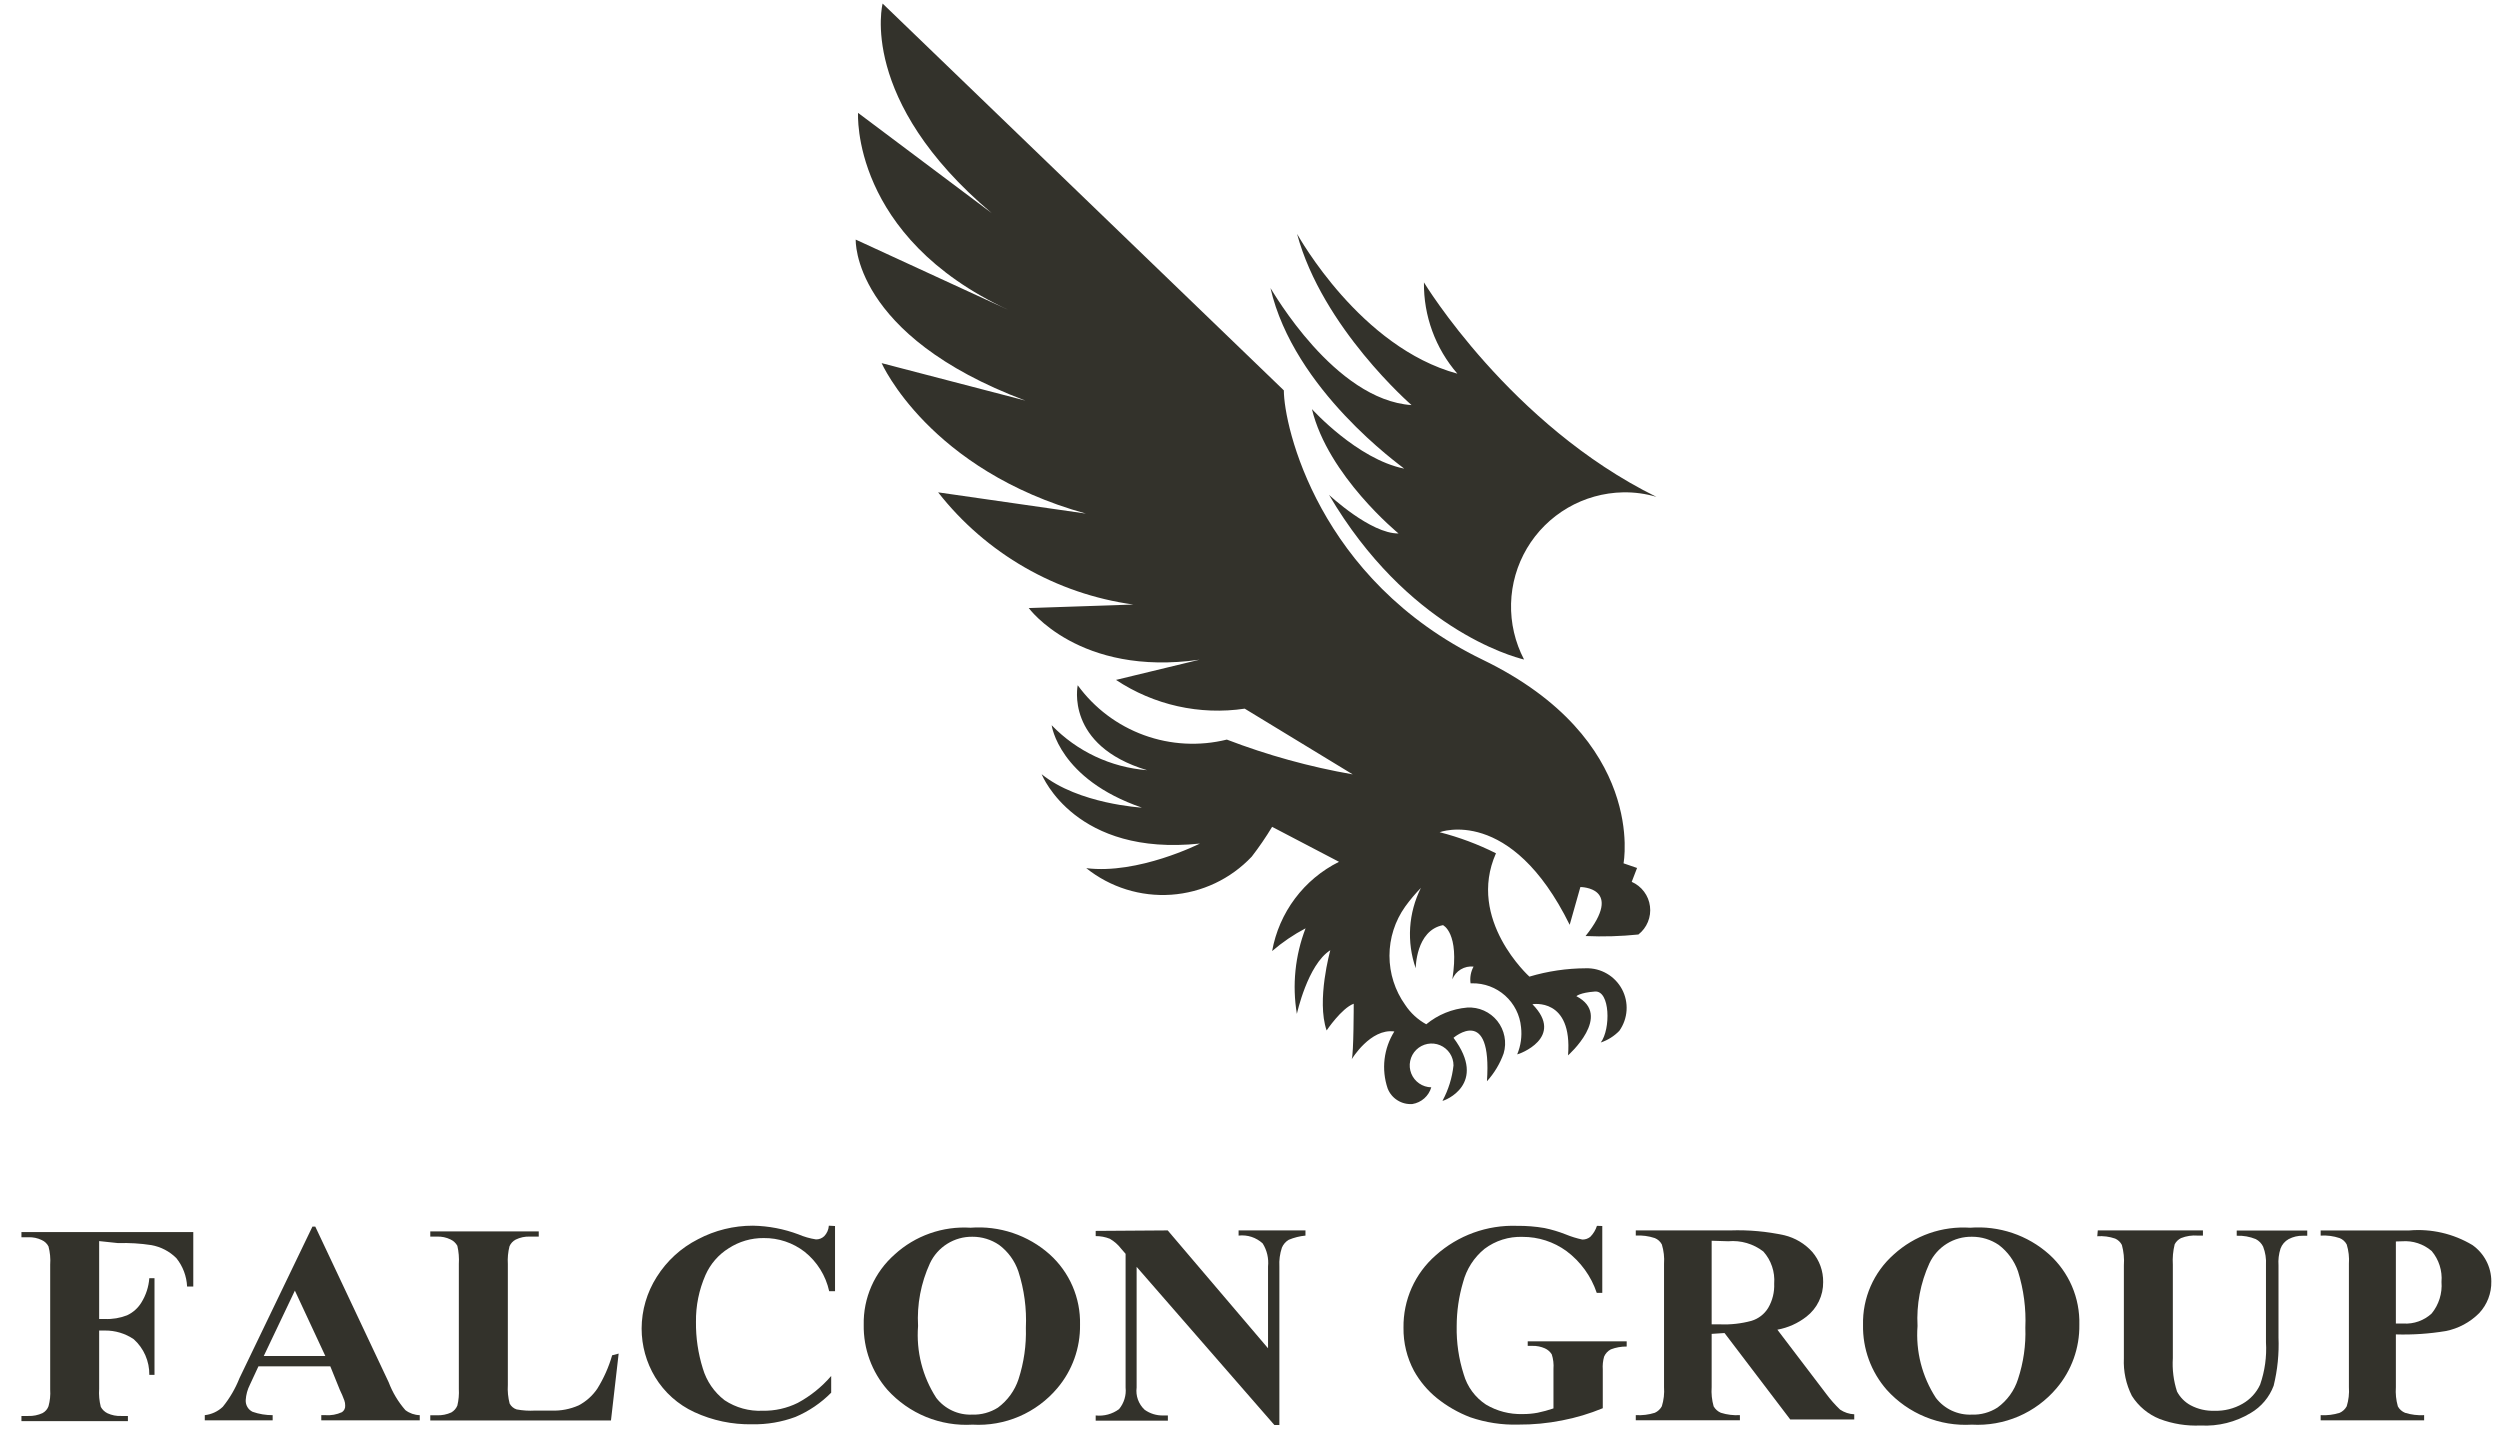
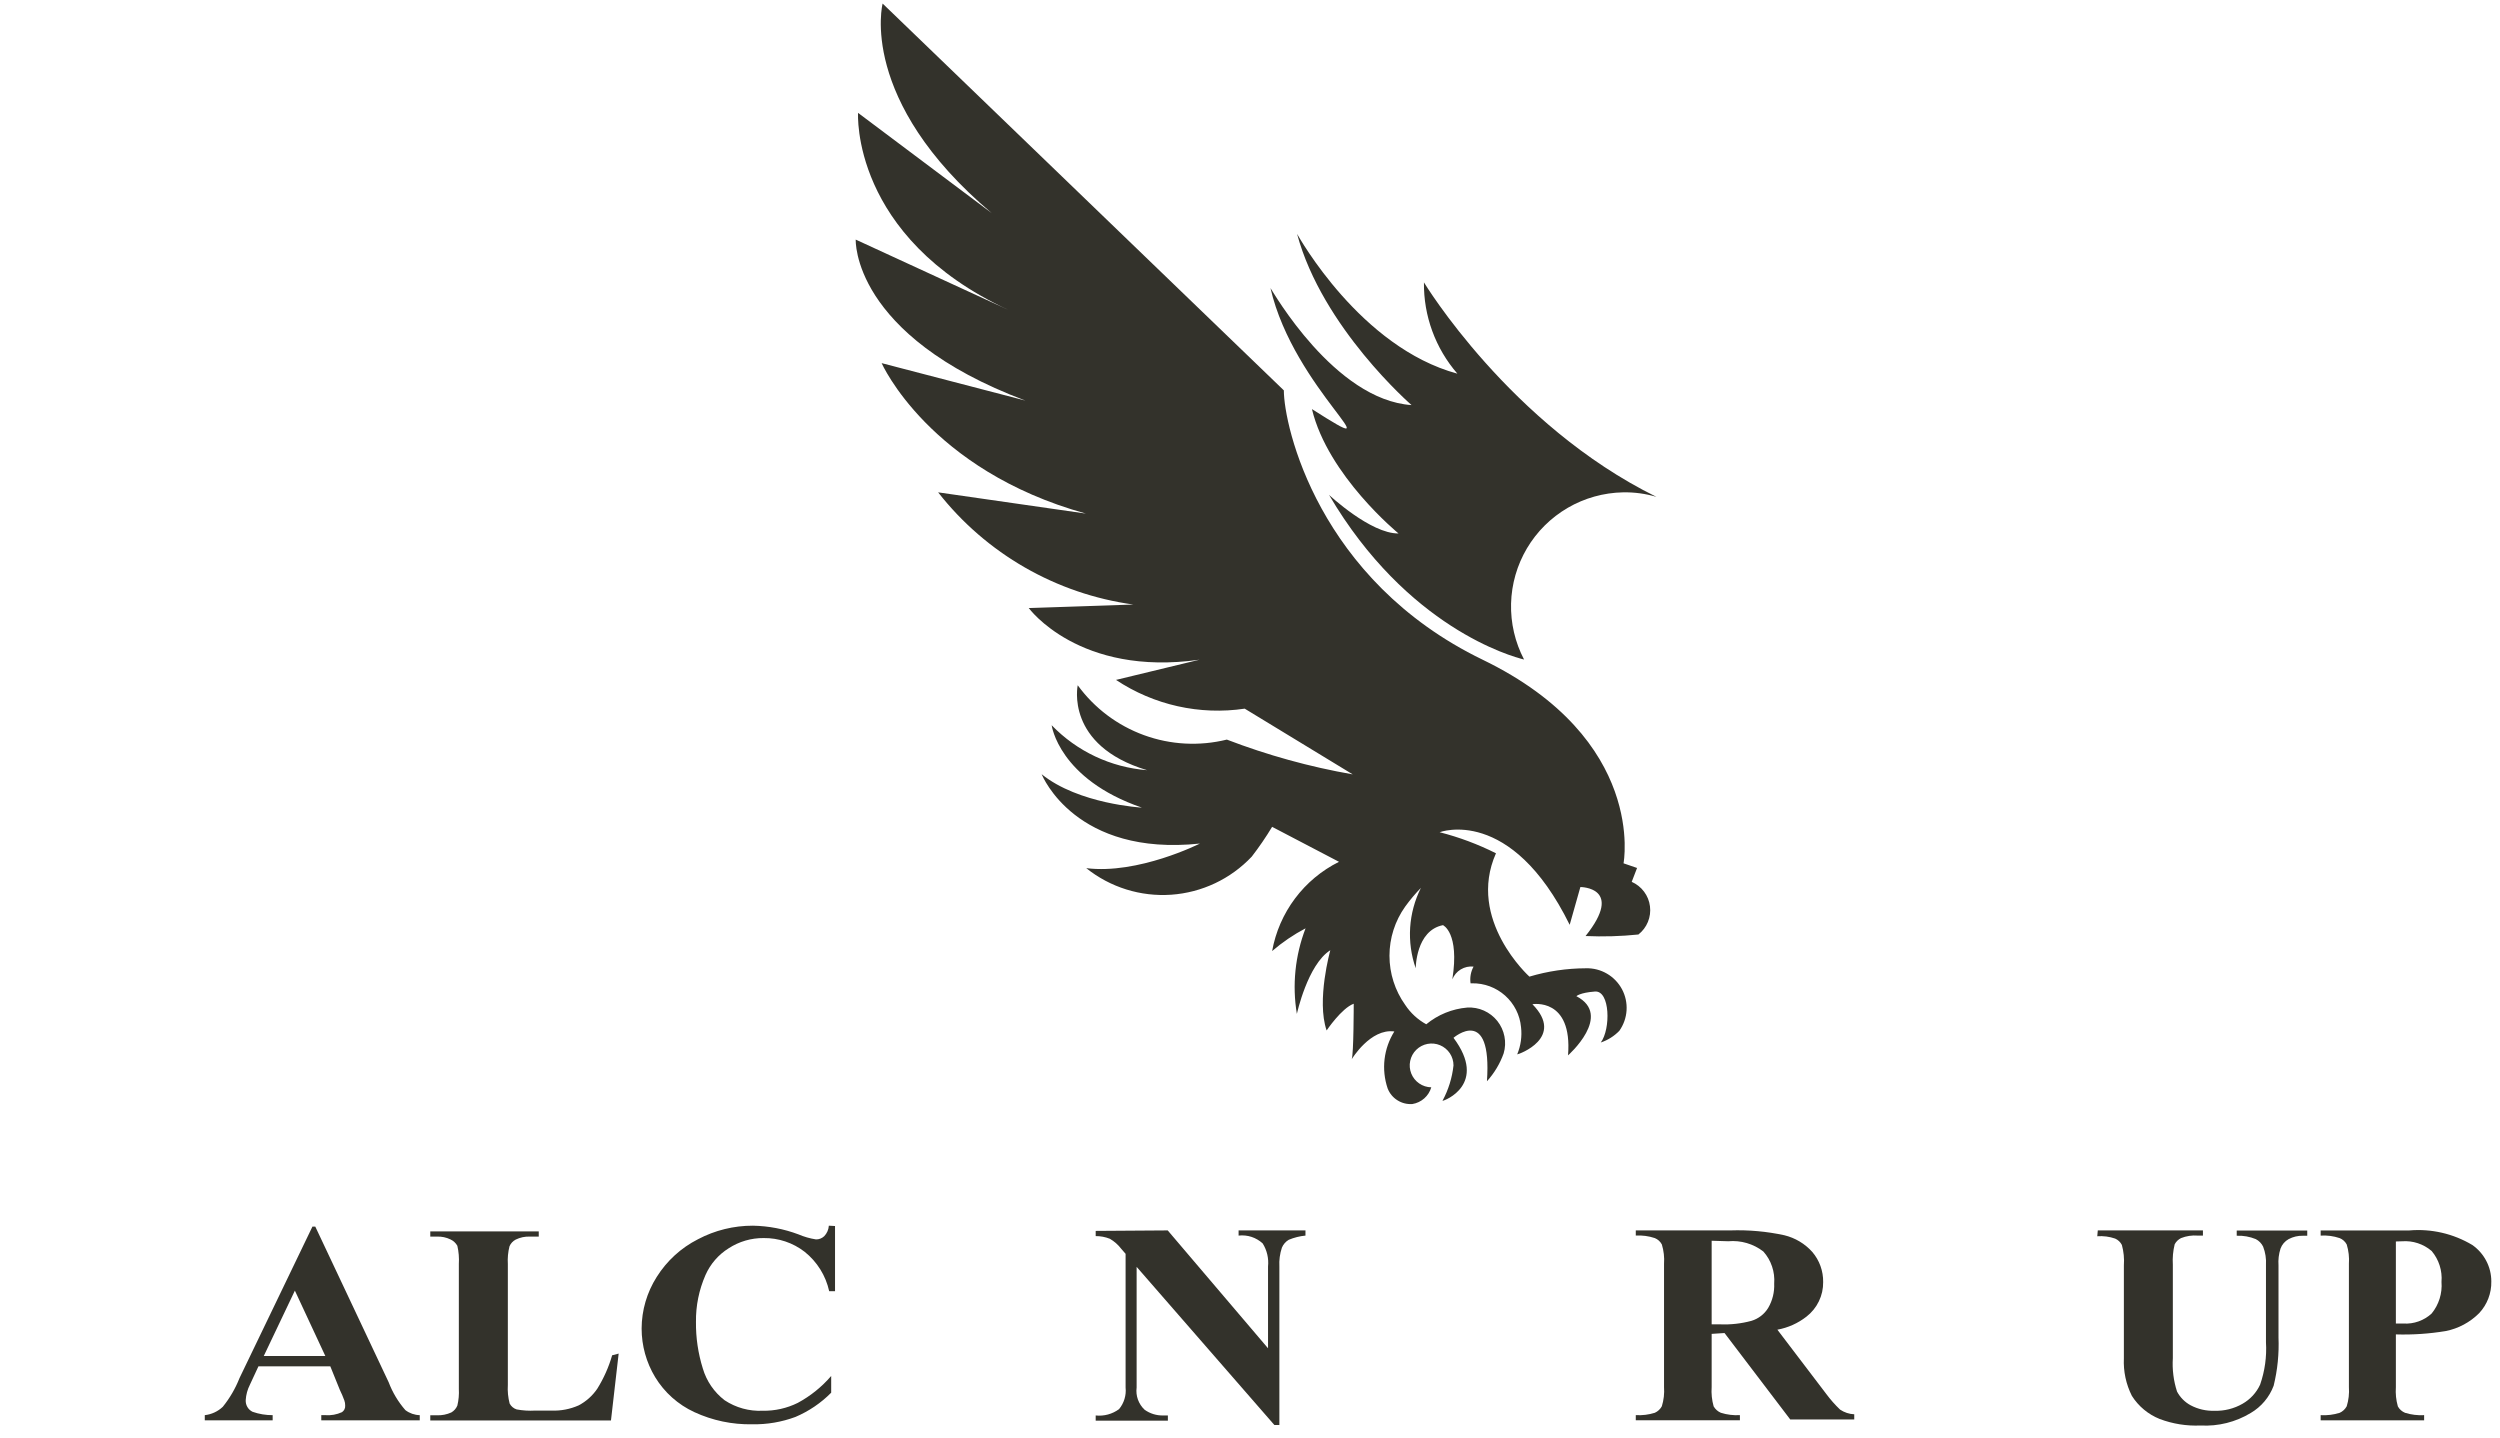
<svg xmlns="http://www.w3.org/2000/svg" viewBox="0 0 80 46" fill="none">
-   <path fill-rule="evenodd" clip-rule="evenodd" d="M3.173 39.715V42.208H3.36C3.601 42.218 3.841 42.177 4.066 42.09C4.257 42.001 4.417 41.858 4.526 41.678C4.671 41.444 4.757 41.178 4.778 40.903H4.944V43.995H4.778C4.781 43.78 4.738 43.568 4.652 43.371C4.567 43.175 4.44 42.999 4.28 42.855C4.009 42.671 3.688 42.574 3.36 42.577H3.173V44.439C3.159 44.635 3.177 44.832 3.226 45.022C3.275 45.11 3.35 45.181 3.44 45.225C3.578 45.288 3.728 45.318 3.879 45.311H4.093V45.477H0.686V45.311H0.905C1.061 45.317 1.217 45.285 1.36 45.22C1.448 45.173 1.517 45.095 1.552 45C1.6 44.826 1.618 44.645 1.606 44.465V40.469C1.62 40.274 1.602 40.077 1.552 39.886C1.506 39.796 1.431 39.724 1.338 39.683C1.204 39.617 1.055 39.586 0.905 39.592H0.686V39.426H6.185V41.17H5.987C5.972 40.839 5.852 40.52 5.644 40.261C5.427 40.044 5.149 39.899 4.847 39.844C4.493 39.789 4.135 39.768 3.777 39.779L3.173 39.715Z" fill="#33322B" />
  <path fill-rule="evenodd" clip-rule="evenodd" d="M10.57 43.723H8.27L7.997 44.311C7.919 44.464 7.873 44.632 7.863 44.803C7.859 44.881 7.877 44.957 7.916 45.024C7.955 45.091 8.013 45.144 8.083 45.178C8.289 45.25 8.506 45.286 8.725 45.285V45.451H6.553V45.285C6.769 45.261 6.972 45.167 7.13 45.017C7.354 44.739 7.534 44.429 7.665 44.097L9.998 39.251H10.089L12.437 44.231C12.561 44.558 12.742 44.861 12.972 45.124C13.105 45.225 13.266 45.281 13.432 45.285V45.451H10.281V45.285H10.41C10.593 45.299 10.777 45.266 10.944 45.189C10.978 45.166 11.005 45.134 11.023 45.098C11.041 45.061 11.049 45.02 11.046 44.98C11.047 44.923 11.038 44.867 11.019 44.814C10.977 44.699 10.929 44.587 10.875 44.477L10.57 43.723ZM10.41 43.391L9.436 41.3L8.441 43.391H10.41Z" fill="#33322B" />
  <path fill-rule="evenodd" clip-rule="evenodd" d="M19.797 43.315L19.551 45.455H13.769V45.289H13.982C14.141 45.295 14.298 45.264 14.443 45.198C14.529 45.148 14.597 45.071 14.635 44.979C14.677 44.804 14.693 44.624 14.683 44.444V40.448C14.695 40.252 14.679 40.056 14.635 39.865C14.585 39.776 14.509 39.705 14.416 39.662C14.281 39.596 14.132 39.565 13.982 39.571H13.769V39.405H17.24V39.571H16.957C16.799 39.564 16.643 39.598 16.502 39.667C16.413 39.714 16.343 39.789 16.304 39.881C16.257 40.066 16.239 40.258 16.251 40.448V44.316C16.238 44.517 16.258 44.719 16.309 44.915C16.357 45.004 16.438 45.072 16.534 45.102C16.726 45.137 16.922 45.15 17.117 45.139H17.652C17.948 45.15 18.242 45.093 18.513 44.974C18.755 44.848 18.96 44.664 19.113 44.439C19.32 44.106 19.48 43.746 19.589 43.369L19.797 43.315Z" fill="#33322B" />
  <path fill-rule="evenodd" clip-rule="evenodd" d="M26.721 39.233V41.319H26.534C26.425 40.821 26.147 40.375 25.748 40.057C25.373 39.767 24.911 39.612 24.437 39.618C24.041 39.614 23.652 39.728 23.319 39.944C22.991 40.148 22.732 40.447 22.576 40.8C22.368 41.274 22.264 41.786 22.271 42.303C22.265 42.807 22.34 43.309 22.49 43.791C22.608 44.194 22.852 44.55 23.186 44.807C23.546 45.046 23.973 45.164 24.405 45.144C24.794 45.151 25.18 45.065 25.529 44.892C25.935 44.673 26.297 44.381 26.598 44.031V44.566C26.271 44.897 25.882 45.16 25.454 45.342C25.012 45.506 24.544 45.586 24.073 45.577C23.433 45.59 22.798 45.456 22.217 45.187C21.698 44.947 21.262 44.558 20.965 44.069C20.681 43.599 20.532 43.061 20.532 42.512C20.534 41.928 20.701 41.357 21.014 40.864C21.336 40.349 21.793 39.931 22.335 39.656C22.877 39.369 23.482 39.22 24.095 39.222C24.592 39.231 25.084 39.325 25.55 39.5C25.73 39.577 25.918 39.631 26.112 39.661C26.209 39.663 26.303 39.626 26.374 39.559C26.462 39.468 26.515 39.349 26.523 39.222L26.721 39.233Z" fill="#33322B" />
-   <path fill-rule="evenodd" clip-rule="evenodd" d="M31.058 39.287C31.515 39.252 31.974 39.309 32.409 39.455C32.844 39.601 33.245 39.833 33.588 40.138C33.903 40.421 34.153 40.769 34.321 41.157C34.489 41.546 34.571 41.966 34.561 42.39C34.572 43.133 34.314 43.855 33.834 44.422C33.503 44.814 33.086 45.123 32.615 45.326C32.145 45.528 31.633 45.618 31.122 45.589C30.613 45.619 30.105 45.534 29.634 45.342C29.163 45.149 28.741 44.853 28.399 44.476C27.897 43.9 27.627 43.159 27.639 42.395C27.63 41.97 27.714 41.549 27.885 41.16C28.056 40.77 28.31 40.424 28.629 40.143C28.955 39.844 29.339 39.615 29.756 39.468C30.173 39.321 30.616 39.259 31.058 39.287ZM31.116 39.576C30.832 39.572 30.553 39.65 30.312 39.801C30.07 39.952 29.878 40.169 29.758 40.426C29.469 41.054 29.339 41.743 29.378 42.432C29.315 43.242 29.519 44.051 29.961 44.733C30.095 44.907 30.269 45.046 30.468 45.139C30.667 45.233 30.886 45.276 31.106 45.268C31.398 45.278 31.687 45.2 31.935 45.043C32.243 44.815 32.473 44.497 32.593 44.134C32.765 43.602 32.845 43.045 32.828 42.486C32.856 41.876 32.775 41.265 32.587 40.683C32.472 40.346 32.258 40.051 31.972 39.838C31.72 39.666 31.422 39.574 31.116 39.576Z" fill="#33322B" />
  <path fill-rule="evenodd" clip-rule="evenodd" d="M37.367 39.373L40.577 43.145V40.529C40.604 40.27 40.544 40.01 40.406 39.79C40.303 39.695 40.181 39.624 40.048 39.58C39.915 39.537 39.774 39.523 39.635 39.539V39.373H41.775V39.539C41.591 39.556 41.411 39.602 41.24 39.673C41.142 39.731 41.065 39.819 41.021 39.924C40.956 40.119 40.928 40.324 40.94 40.529V45.6H40.78L36.372 40.539V44.401C36.355 44.532 36.369 44.665 36.414 44.788C36.459 44.912 36.532 45.023 36.629 45.113C36.8 45.235 37.007 45.299 37.217 45.295H37.372V45.461H35.062V45.295C35.328 45.323 35.595 45.251 35.81 45.092C35.889 44.996 35.948 44.886 35.984 44.767C36.02 44.649 36.032 44.525 36.019 44.401V40.122L35.88 39.962C35.781 39.832 35.657 39.723 35.516 39.641C35.372 39.583 35.217 39.554 35.062 39.555V39.389L37.367 39.373Z" fill="#33322B" />
-   <path fill-rule="evenodd" clip-rule="evenodd" d="M51.273 39.232V41.372H51.096C50.917 40.838 50.579 40.372 50.128 40.035C49.719 39.737 49.227 39.578 48.721 39.58C48.282 39.565 47.852 39.7 47.502 39.965C47.165 40.24 46.926 40.615 46.817 41.035C46.682 41.492 46.614 41.966 46.614 42.442C46.604 42.963 46.68 43.481 46.838 43.977C46.952 44.375 47.204 44.718 47.55 44.946C47.903 45.156 48.31 45.262 48.721 45.25C48.883 45.252 49.044 45.237 49.203 45.208C49.375 45.172 49.545 45.126 49.711 45.069V43.806C49.723 43.649 49.705 43.491 49.657 43.341C49.605 43.256 49.529 43.189 49.438 43.148C49.312 43.092 49.175 43.064 49.037 43.068H48.887V42.923H52.054V43.089C51.88 43.087 51.708 43.118 51.546 43.18C51.45 43.23 51.375 43.312 51.332 43.41C51.293 43.546 51.279 43.687 51.289 43.827V45.063C50.868 45.237 50.431 45.368 49.984 45.454C49.524 45.545 49.056 45.59 48.587 45.587C48.064 45.602 47.542 45.522 47.047 45.352C46.66 45.204 46.299 44.996 45.977 44.737C45.682 44.497 45.435 44.203 45.249 43.87C45.021 43.445 44.905 42.968 44.912 42.485C44.906 42.047 44.995 41.613 45.173 41.213C45.352 40.813 45.615 40.456 45.945 40.169C46.657 39.531 47.589 39.193 48.545 39.227C48.839 39.224 49.132 39.247 49.422 39.297C49.654 39.345 49.881 39.413 50.101 39.5C50.274 39.571 50.453 39.627 50.636 39.666C50.727 39.667 50.816 39.637 50.888 39.58C50.986 39.481 51.06 39.36 51.102 39.227L51.273 39.232Z" fill="#33322B" />
  <path fill-rule="evenodd" clip-rule="evenodd" d="M54.773 42.684V44.385C54.758 44.594 54.78 44.804 54.837 45.005C54.89 45.096 54.971 45.168 55.068 45.209C55.264 45.271 55.471 45.296 55.677 45.284V45.449H52.345V45.284C52.551 45.296 52.758 45.271 52.955 45.209C53.05 45.166 53.129 45.093 53.179 45C53.24 44.801 53.264 44.593 53.249 44.385V40.442C53.264 40.233 53.24 40.023 53.179 39.822C53.13 39.73 53.051 39.658 52.955 39.619C52.758 39.553 52.551 39.526 52.345 39.538V39.373H55.372C55.953 39.353 56.533 39.405 57.1 39.528C57.445 39.612 57.757 39.798 57.994 40.063C58.223 40.331 58.346 40.673 58.341 41.026C58.344 41.239 58.297 41.45 58.204 41.642C58.111 41.834 57.975 42.002 57.806 42.133C57.534 42.345 57.215 42.488 56.876 42.55L58.443 44.61C58.575 44.788 58.722 44.954 58.882 45.107C59.017 45.198 59.174 45.25 59.336 45.257V45.423H57.288L55.185 42.657L54.773 42.684ZM54.773 39.704V42.379H55.046C55.383 42.393 55.721 42.355 56.046 42.267C56.269 42.2 56.46 42.053 56.581 41.855C56.72 41.618 56.786 41.347 56.774 41.074C56.788 40.888 56.765 40.701 56.705 40.525C56.645 40.348 56.551 40.185 56.426 40.047C56.106 39.8 55.705 39.684 55.303 39.72L54.773 39.704Z" fill="#33322B" />
-   <path fill-rule="evenodd" clip-rule="evenodd" d="M63.046 39.287C63.502 39.252 63.961 39.309 64.395 39.455C64.829 39.601 65.229 39.833 65.571 40.138C65.885 40.421 66.135 40.769 66.302 41.157C66.469 41.546 66.55 41.967 66.539 42.39C66.55 43.133 66.292 43.855 65.811 44.422C65.481 44.813 65.063 45.122 64.593 45.325C64.122 45.527 63.611 45.617 63.099 45.589C62.591 45.619 62.083 45.535 61.611 45.342C61.14 45.15 60.718 44.854 60.377 44.476C59.873 43.901 59.602 43.159 59.617 42.395C59.607 41.971 59.69 41.549 59.86 41.16C60.03 40.771 60.283 40.424 60.601 40.143C60.93 39.843 61.316 39.612 61.736 39.465C62.156 39.318 62.602 39.258 63.046 39.287ZM63.105 39.576C62.819 39.571 62.539 39.648 62.297 39.799C62.055 39.95 61.862 40.168 61.741 40.426C61.454 41.055 61.324 41.743 61.361 42.432C61.299 43.243 61.506 44.051 61.949 44.733C62.083 44.907 62.257 45.047 62.456 45.14C62.656 45.233 62.874 45.277 63.094 45.268C63.385 45.279 63.673 45.2 63.918 45.043C64.229 44.818 64.46 44.499 64.576 44.133C64.751 43.602 64.831 43.045 64.811 42.486C64.838 41.876 64.758 41.266 64.576 40.683C64.459 40.347 64.245 40.053 63.961 39.838C63.708 39.666 63.41 39.575 63.105 39.576Z" fill="#33322B" />
  <path fill-rule="evenodd" clip-rule="evenodd" d="M67.129 39.373H70.494V39.539H70.328C70.146 39.524 69.963 39.552 69.793 39.619C69.706 39.662 69.635 39.731 69.59 39.817C69.537 40.03 69.517 40.25 69.531 40.47V43.46C69.508 43.822 69.553 44.185 69.665 44.53C69.763 44.715 69.914 44.868 70.098 44.968C70.333 45.093 70.597 45.154 70.863 45.145C71.178 45.155 71.489 45.077 71.762 44.92C72.007 44.78 72.204 44.567 72.323 44.31C72.475 43.874 72.539 43.413 72.511 42.952V40.475C72.523 40.276 72.492 40.078 72.42 39.892C72.369 39.788 72.287 39.704 72.184 39.651C71.991 39.572 71.783 39.535 71.575 39.544V39.378H73.832V39.544H73.693C73.535 39.54 73.378 39.577 73.238 39.651C73.117 39.717 73.023 39.826 72.976 39.956C72.921 40.129 72.899 40.31 72.912 40.491V42.797C72.933 43.317 72.881 43.837 72.757 44.343C72.62 44.709 72.361 45.017 72.024 45.215C71.542 45.507 70.982 45.647 70.419 45.616C69.973 45.636 69.527 45.565 69.109 45.407C68.743 45.26 68.432 45.002 68.221 44.669C68.033 44.297 67.944 43.882 67.964 43.465V40.491C67.98 40.271 67.958 40.051 67.9 39.838C67.854 39.748 67.778 39.676 67.686 39.635C67.502 39.571 67.307 39.546 67.113 39.56L67.129 39.373Z" fill="#33322B" />
  <path fill-rule="evenodd" clip-rule="evenodd" d="M76.668 42.701V44.386C76.653 44.595 76.674 44.805 76.732 45.006C76.783 45.099 76.865 45.17 76.962 45.21C77.159 45.271 77.366 45.296 77.572 45.285V45.45H74.261V45.285C74.467 45.297 74.674 45.272 74.871 45.21C74.966 45.167 75.045 45.093 75.095 45.001C75.156 44.802 75.18 44.593 75.165 44.386V40.443C75.18 40.234 75.156 40.024 75.095 39.823C75.046 39.731 74.967 39.659 74.871 39.62C74.675 39.553 74.467 39.526 74.261 39.539V39.374H77.101C77.804 39.314 78.507 39.477 79.113 39.839C79.301 39.97 79.454 40.144 79.56 40.347C79.667 40.55 79.722 40.776 79.722 41.005C79.73 41.382 79.59 41.747 79.332 42.022C79.04 42.314 78.668 42.514 78.262 42.594C77.735 42.681 77.201 42.717 76.668 42.701ZM76.668 39.727V42.353H76.909C77.073 42.364 77.238 42.34 77.394 42.285C77.549 42.23 77.692 42.144 77.813 42.032C78.044 41.748 78.157 41.386 78.128 41.021C78.158 40.663 78.045 40.307 77.813 40.032C77.55 39.807 77.21 39.695 76.866 39.721L76.668 39.727Z" fill="#33322B" />
  <path d="M52.215 28.219L52.386 27.775L51.953 27.626C51.953 27.626 52.712 23.662 47.443 21.11C42.174 18.558 41.083 13.621 41.083 12.492L28.244 0.114C28.244 0.114 27.442 3.201 31.738 6.822L27.458 3.612C27.458 3.612 27.217 7.576 32.272 9.919L27.383 7.667C27.383 7.667 27.244 10.727 32.813 12.819L28.212 11.62C28.212 11.62 29.726 15.044 34.749 16.435L30.02 15.755C31.558 17.718 33.798 19.005 36.268 19.345L32.92 19.457C32.92 19.457 34.525 21.661 38.387 21.11L35.712 21.757C36.924 22.563 38.392 22.891 39.831 22.677L43.287 24.78C41.911 24.54 40.562 24.167 39.259 23.667C38.38 23.884 37.458 23.835 36.608 23.525C35.758 23.215 35.02 22.66 34.487 21.928C34.487 21.928 34.07 23.854 36.707 24.646C35.547 24.556 34.461 24.044 33.653 23.207C33.653 23.207 33.877 24.93 36.541 25.844C36.541 25.844 34.514 25.732 33.332 24.774C33.364 24.849 34.428 27.412 38.397 26.994C38.397 26.994 36.423 27.989 34.76 27.781C35.528 28.395 36.499 28.699 37.48 28.631C38.461 28.562 39.381 28.127 40.056 27.412C40.291 27.107 40.509 26.789 40.708 26.459L42.848 27.578C42.293 27.854 41.811 28.256 41.44 28.752C41.068 29.248 40.818 29.824 40.708 30.434C41.036 30.151 41.395 29.907 41.778 29.706C41.443 30.578 41.346 31.524 41.5 32.445C41.5 32.445 41.842 30.867 42.57 30.407C42.57 30.407 42.12 32.012 42.452 32.975C42.452 32.975 42.928 32.264 43.319 32.119C43.319 32.119 43.319 33.724 43.255 33.895C43.255 33.895 43.854 32.9 44.619 33.007C44.45 33.276 44.343 33.579 44.306 33.895C44.269 34.21 44.303 34.53 44.405 34.831C44.466 34.988 44.576 35.121 44.719 35.21C44.861 35.3 45.029 35.341 45.196 35.329C45.337 35.306 45.469 35.243 45.576 35.149C45.683 35.054 45.761 34.931 45.801 34.794C45.663 34.792 45.528 34.749 45.414 34.67C45.301 34.592 45.212 34.482 45.161 34.354C45.11 34.225 45.097 34.085 45.126 33.95C45.154 33.815 45.221 33.691 45.32 33.594C45.418 33.497 45.543 33.431 45.679 33.405C45.814 33.379 45.955 33.393 46.082 33.447C46.209 33.5 46.318 33.59 46.395 33.705C46.471 33.82 46.512 33.955 46.512 34.093C46.469 34.49 46.349 34.875 46.159 35.227C46.223 35.227 47.62 34.692 46.512 33.21C46.512 33.21 47.753 32.14 47.582 34.601C47.817 34.341 47.999 34.038 48.117 33.708C48.169 33.532 48.178 33.346 48.142 33.165C48.107 32.985 48.029 32.816 47.915 32.672C47.8 32.528 47.653 32.414 47.485 32.339C47.318 32.264 47.134 32.231 46.951 32.242C46.47 32.283 46.013 32.469 45.64 32.777C45.368 32.628 45.137 32.415 44.966 32.156C44.639 31.698 44.463 31.148 44.463 30.584C44.463 30.02 44.639 29.47 44.966 29.011C45.119 28.799 45.287 28.599 45.469 28.412C45.271 28.808 45.154 29.24 45.125 29.682C45.097 30.124 45.157 30.567 45.303 30.985C45.303 30.985 45.303 29.776 46.175 29.605C46.175 29.605 46.71 29.84 46.475 31.338C46.528 31.205 46.623 31.093 46.746 31.02C46.869 30.947 47.012 30.915 47.154 30.931C47.065 31.094 47.031 31.282 47.058 31.466H47.106C47.496 31.459 47.874 31.6 48.165 31.86C48.455 32.12 48.637 32.48 48.673 32.868C48.708 33.164 48.665 33.465 48.55 33.74C48.599 33.74 50.091 33.205 49.037 32.135C49.037 32.135 50.326 31.91 50.177 33.772C50.177 33.772 51.626 32.493 50.444 31.878C50.444 31.878 50.551 31.766 51.038 31.729C51.525 31.691 51.546 32.932 51.225 33.36C51.45 33.285 51.654 33.156 51.819 32.986C51.955 32.793 52.035 32.567 52.05 32.332C52.065 32.097 52.014 31.862 51.903 31.654C51.791 31.447 51.625 31.274 51.421 31.156C51.217 31.037 50.984 30.978 50.749 30.985C50.136 30.987 49.528 31.077 48.941 31.252C48.941 31.252 46.924 29.434 47.871 27.305C47.296 27.016 46.692 26.79 46.068 26.631C46.068 26.631 48.342 25.764 50.23 29.594L50.572 28.385C50.572 28.385 51.99 28.385 50.738 29.953C51.302 29.978 51.867 29.962 52.429 29.904C52.563 29.799 52.668 29.66 52.733 29.502C52.798 29.343 52.821 29.171 52.799 29.001C52.778 28.831 52.713 28.67 52.61 28.533C52.508 28.396 52.371 28.288 52.215 28.219Z" fill="#33322B" />
-   <path fill-rule="evenodd" clip-rule="evenodd" d="M53.007 15.9C52.66 15.797 52.299 15.748 51.937 15.755C51.314 15.767 50.705 15.938 50.167 16.251C49.629 16.565 49.179 17.011 48.862 17.547C48.545 18.083 48.37 18.691 48.354 19.314C48.338 19.936 48.481 20.553 48.77 21.105C48.369 21.008 45.026 20.083 42.528 15.835C42.528 15.835 43.859 17.082 44.753 17.071C44.753 17.071 42.495 15.226 41.982 13.091C41.982 13.091 43.432 14.696 44.935 14.996C44.833 14.905 41.404 12.481 40.655 9.218C40.725 9.315 42.704 12.797 45.17 12.963C45.17 12.963 42.314 10.486 41.506 7.485C41.575 7.597 43.533 11.117 46.636 11.957C45.934 11.147 45.553 10.108 45.566 9.036C45.566 9.036 48.321 13.594 53.007 15.9Z" fill="#33322B" />
+   <path fill-rule="evenodd" clip-rule="evenodd" d="M53.007 15.9C52.66 15.797 52.299 15.748 51.937 15.755C51.314 15.767 50.705 15.938 50.167 16.251C49.629 16.565 49.179 17.011 48.862 17.547C48.545 18.083 48.37 18.691 48.354 19.314C48.338 19.936 48.481 20.553 48.77 21.105C48.369 21.008 45.026 20.083 42.528 15.835C42.528 15.835 43.859 17.082 44.753 17.071C44.753 17.071 42.495 15.226 41.982 13.091C44.833 14.905 41.404 12.481 40.655 9.218C40.725 9.315 42.704 12.797 45.17 12.963C45.17 12.963 42.314 10.486 41.506 7.485C41.575 7.597 43.533 11.117 46.636 11.957C45.934 11.147 45.553 10.108 45.566 9.036C45.566 9.036 48.321 13.594 53.007 15.9Z" fill="#33322B" />
</svg>